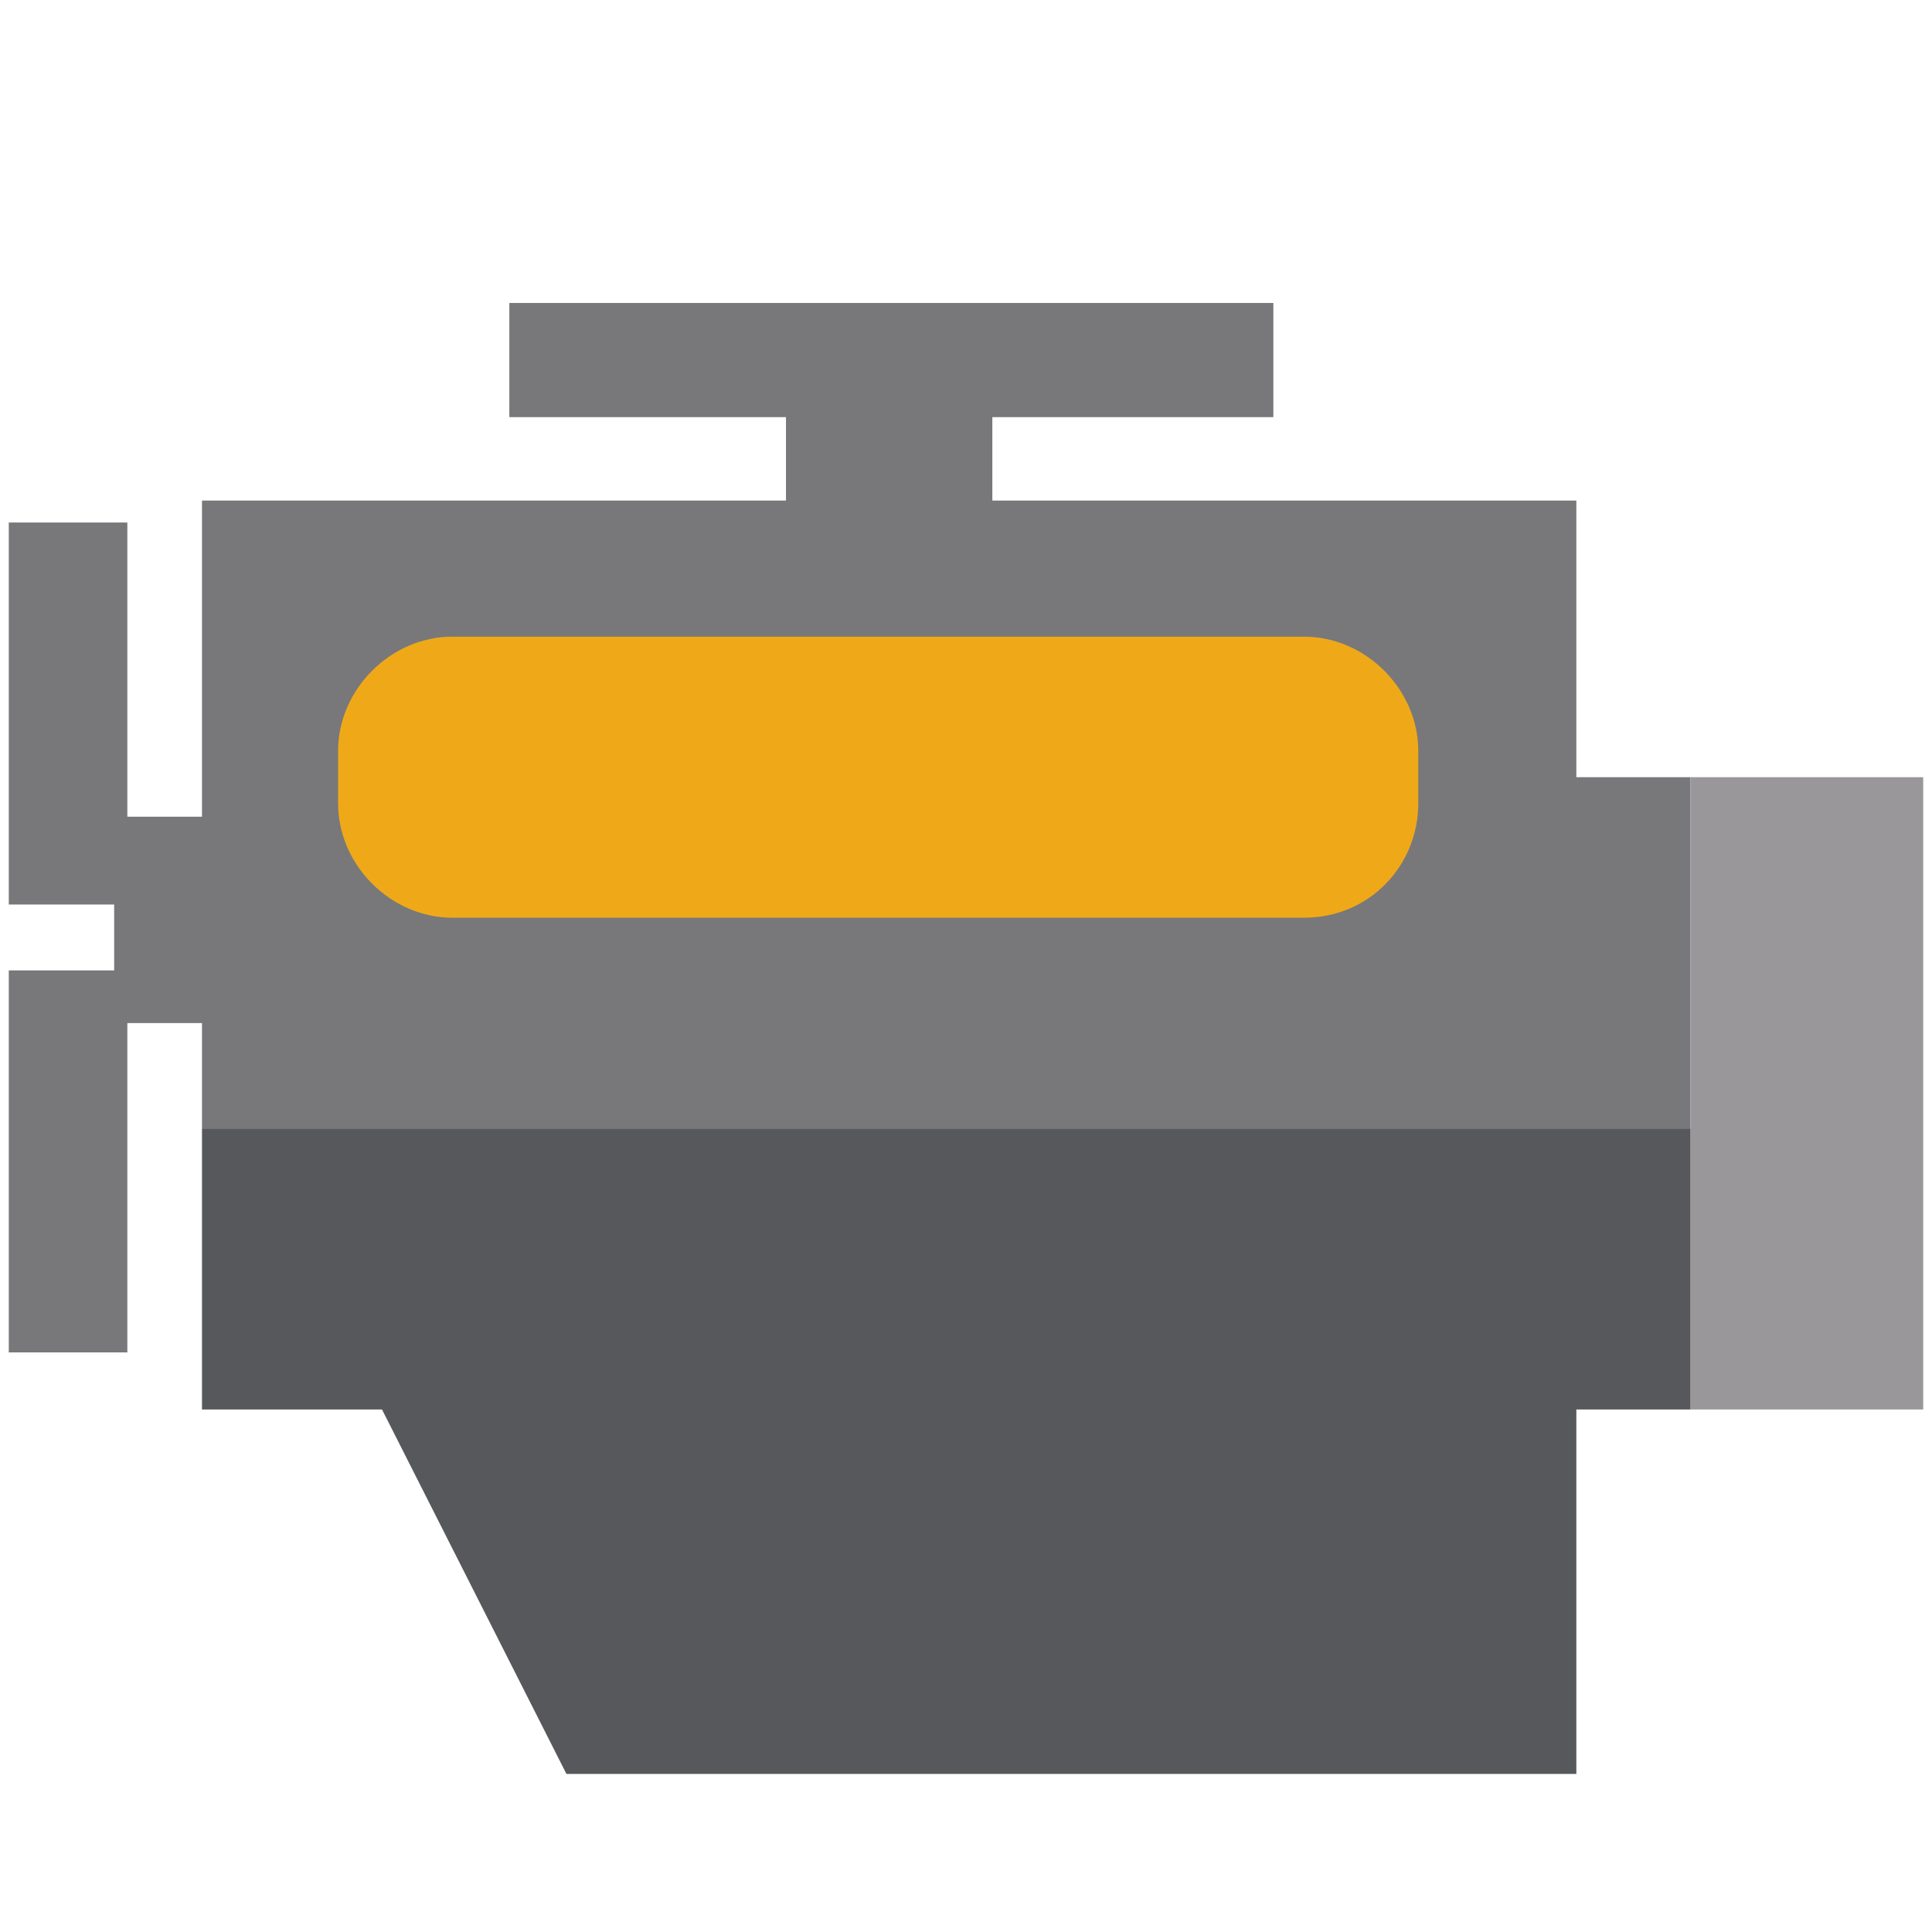
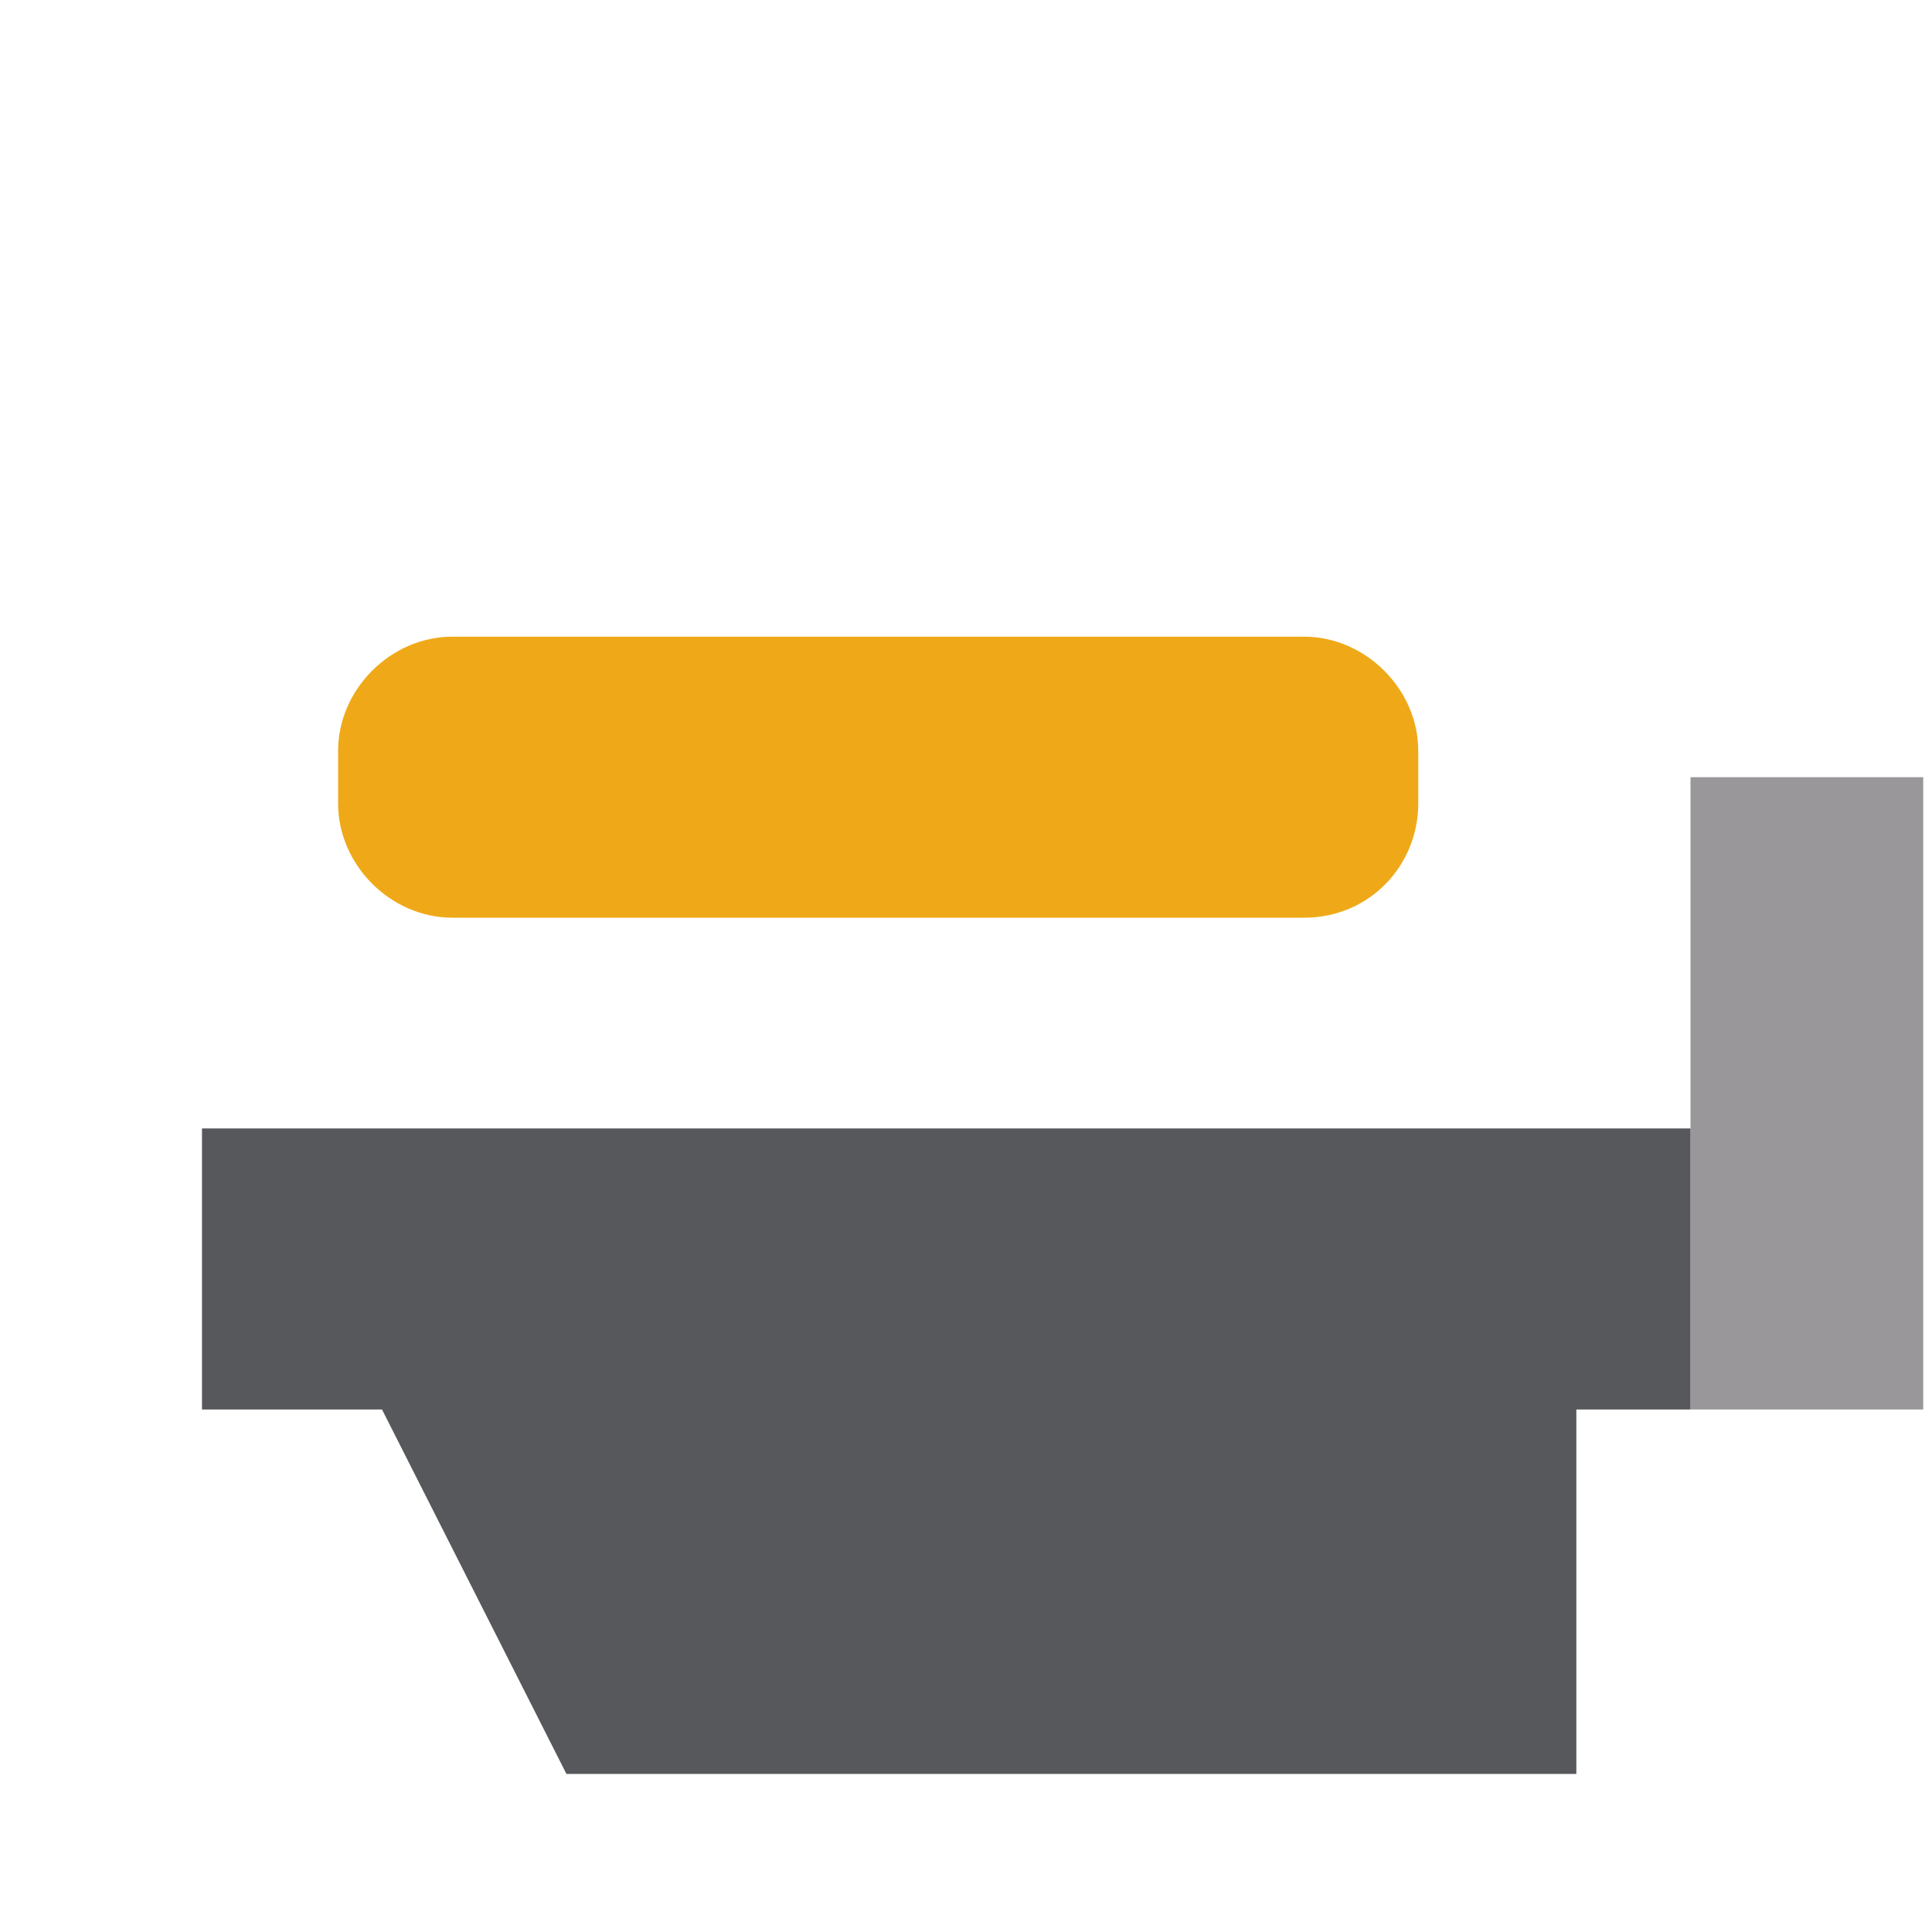
<svg xmlns="http://www.w3.org/2000/svg" version="1.1" x="0px" y="0px" viewBox="0 0 44 44" style="enable-background:new 0 0 44 44;" xml:space="preserve">
  <style type="text/css">
	.st0{display:none;}
	.st1{display:inline;}
	.st2{fill:#EFA918;}
	.st3{fill:#78787A;}
	.st4{fill:none;stroke:#57585B;stroke-width:2;stroke-miterlimit:10;}
	.st5{fill:#57585B;}
	.st6{fill:#808080;}
	.st7{fill:#FFFFFF;}
	.st8{fill:#9A979B;}
</style>
  <g id="Layer_1" class="st0">
    <g class="st1">
-       <path class="st2" d="M17.8,12.7c0,0-15.1,4.4-17,13.7S0.7,40.9,2.1,40.4s2.8-0.3,2.8-6.8c0-6.5,0.5-7.7,3.7-9S17.8,12.7,17.8,12.7    z" />
      <path class="st3" d="M31.6,38.8l10.8-12.5c2.1-2.4,1.8-6.1-0.6-8.2L24.9,3.5L6.5,24.8l16.9,14.6C25.8,41.5,29.4,41.2,31.6,38.8z" />
      <g>
        <g>
          <path class="st4" d="M24.9,4.6c0,0,18.2-0.4,14.1,8.4c0,0-2.2,5.9-15.5,6.2" />
          <g>
            <path class="st5" d="M23.7,16.7c-1.4,0-2.5,1.1-2.5,2.5s1.1,2.5,2.5,2.5c1.4,0,2.5-1.1,2.5-2.5C26.2,17.8,25.1,16.7,23.7,16.7z       " />
          </g>
        </g>
      </g>
      <rect x="23.4" y="4.2" transform="matrix(-0.655 0.756 -0.756 -0.655 47.596 -7.771)" class="st3" width="4.4" height="5.6" />
    </g>
  </g>
  <g id="Layer_2" class="st0">
    <g class="st1">
-       <path class="st6" d="M30.6,1.9C19.5-2.8,6.6,2.3,1.9,13.4s0.4,23.9,11.5,28.6s23.9-0.4,28.6-11.5S41.7,6.6,30.6,1.9z M14.9,38.6    c-9-3.9-13.3-14.3-9.4-23.4S19.8,2,28.9,5.9s13.3,14.3,9.4,23.4S24,42.5,14.9,38.6z" />
-       <path class="st6" d="M39.8,16.5H4.2c-1.1,0-2,1-2,2.2v1.6c0,1.2,0.9,2.2,2,2.2l4.7,0.1c5.7,0.1,10.3,5.4,10.3,11.8v6.2H26v-6.2    c0-6.4,4.6-11.7,10.3-11.8l3.6-0.1c1.1,0,2-1,2-2.2v-1.6C41.8,17.5,40.9,16.5,39.8,16.5z" />
-       <circle class="st7" cx="22.7" cy="23.3" r="4.4" />
-     </g>
+       </g>
  </g>
  <g id="Layer_3">
    <g>
-       <polygon class="st3" points="35.9,17.7 35.9,11.4 22.6,11.4 22.6,9.5 29,9.5 29,6.9 11.6,6.9 11.6,9.5 17.9,9.5 17.9,11.4     4.6,11.4 4.6,18.6 2.9,18.6 2.9,11.9 0.2,11.9 0.2,20.6 2.6,20.6 2.6,22.1 0.2,22.1 0.2,30.8 2.9,30.8 2.9,23.3 4.6,23.3     4.6,25.7 38.5,25.7 38.5,17.7   " />
      <rect x="38.5" y="17.7" class="st8" width="5.3" height="14.4" />
      <polygon class="st5" points="4.6,25.7 4.6,32.1 8.7,32.1 12.9,40.4 35.9,40.4 35.9,32.1 38.5,32.1 38.5,25.7   " />
      <path class="st2" d="M29.7,20.9H10.3c-1.4,0-2.6-1.2-2.6-2.6v-1.2c0-1.4,1.2-2.6,2.6-2.6h19.4c1.4,0,2.6,1.2,2.6,2.6v1.2    C32.3,19.7,31.2,20.9,29.7,20.9z" />
    </g>
  </g>
</svg>